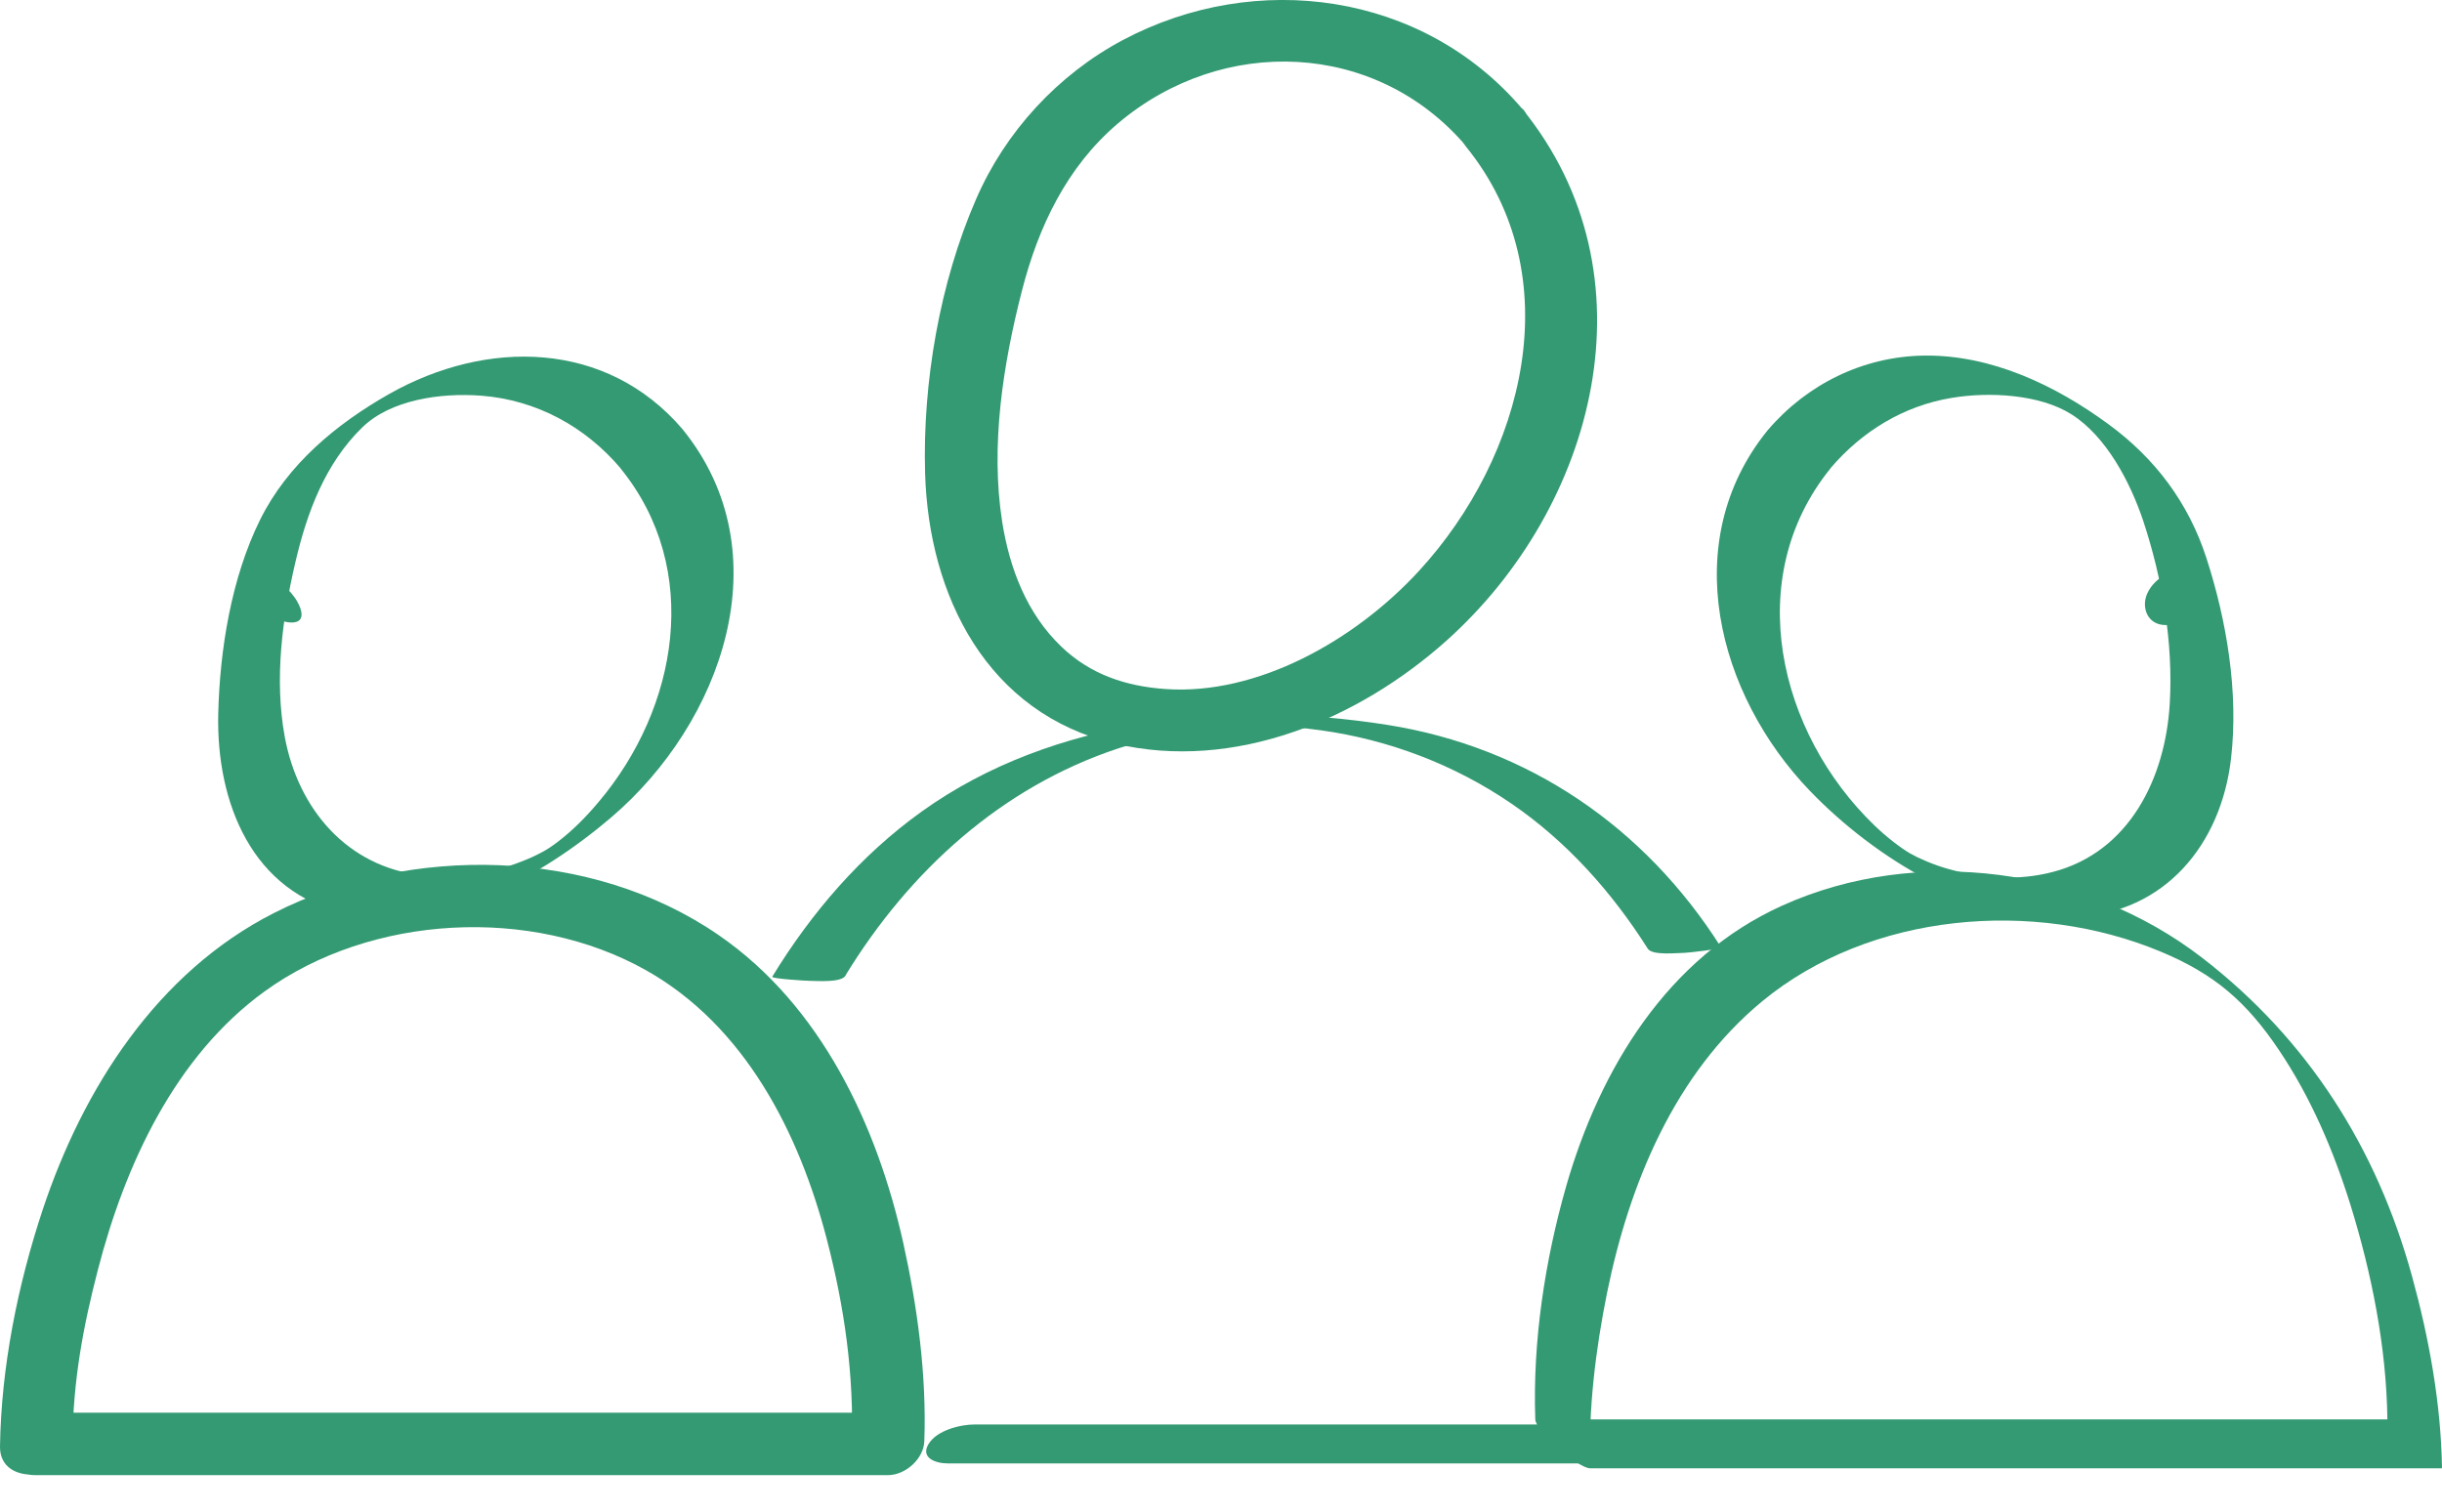
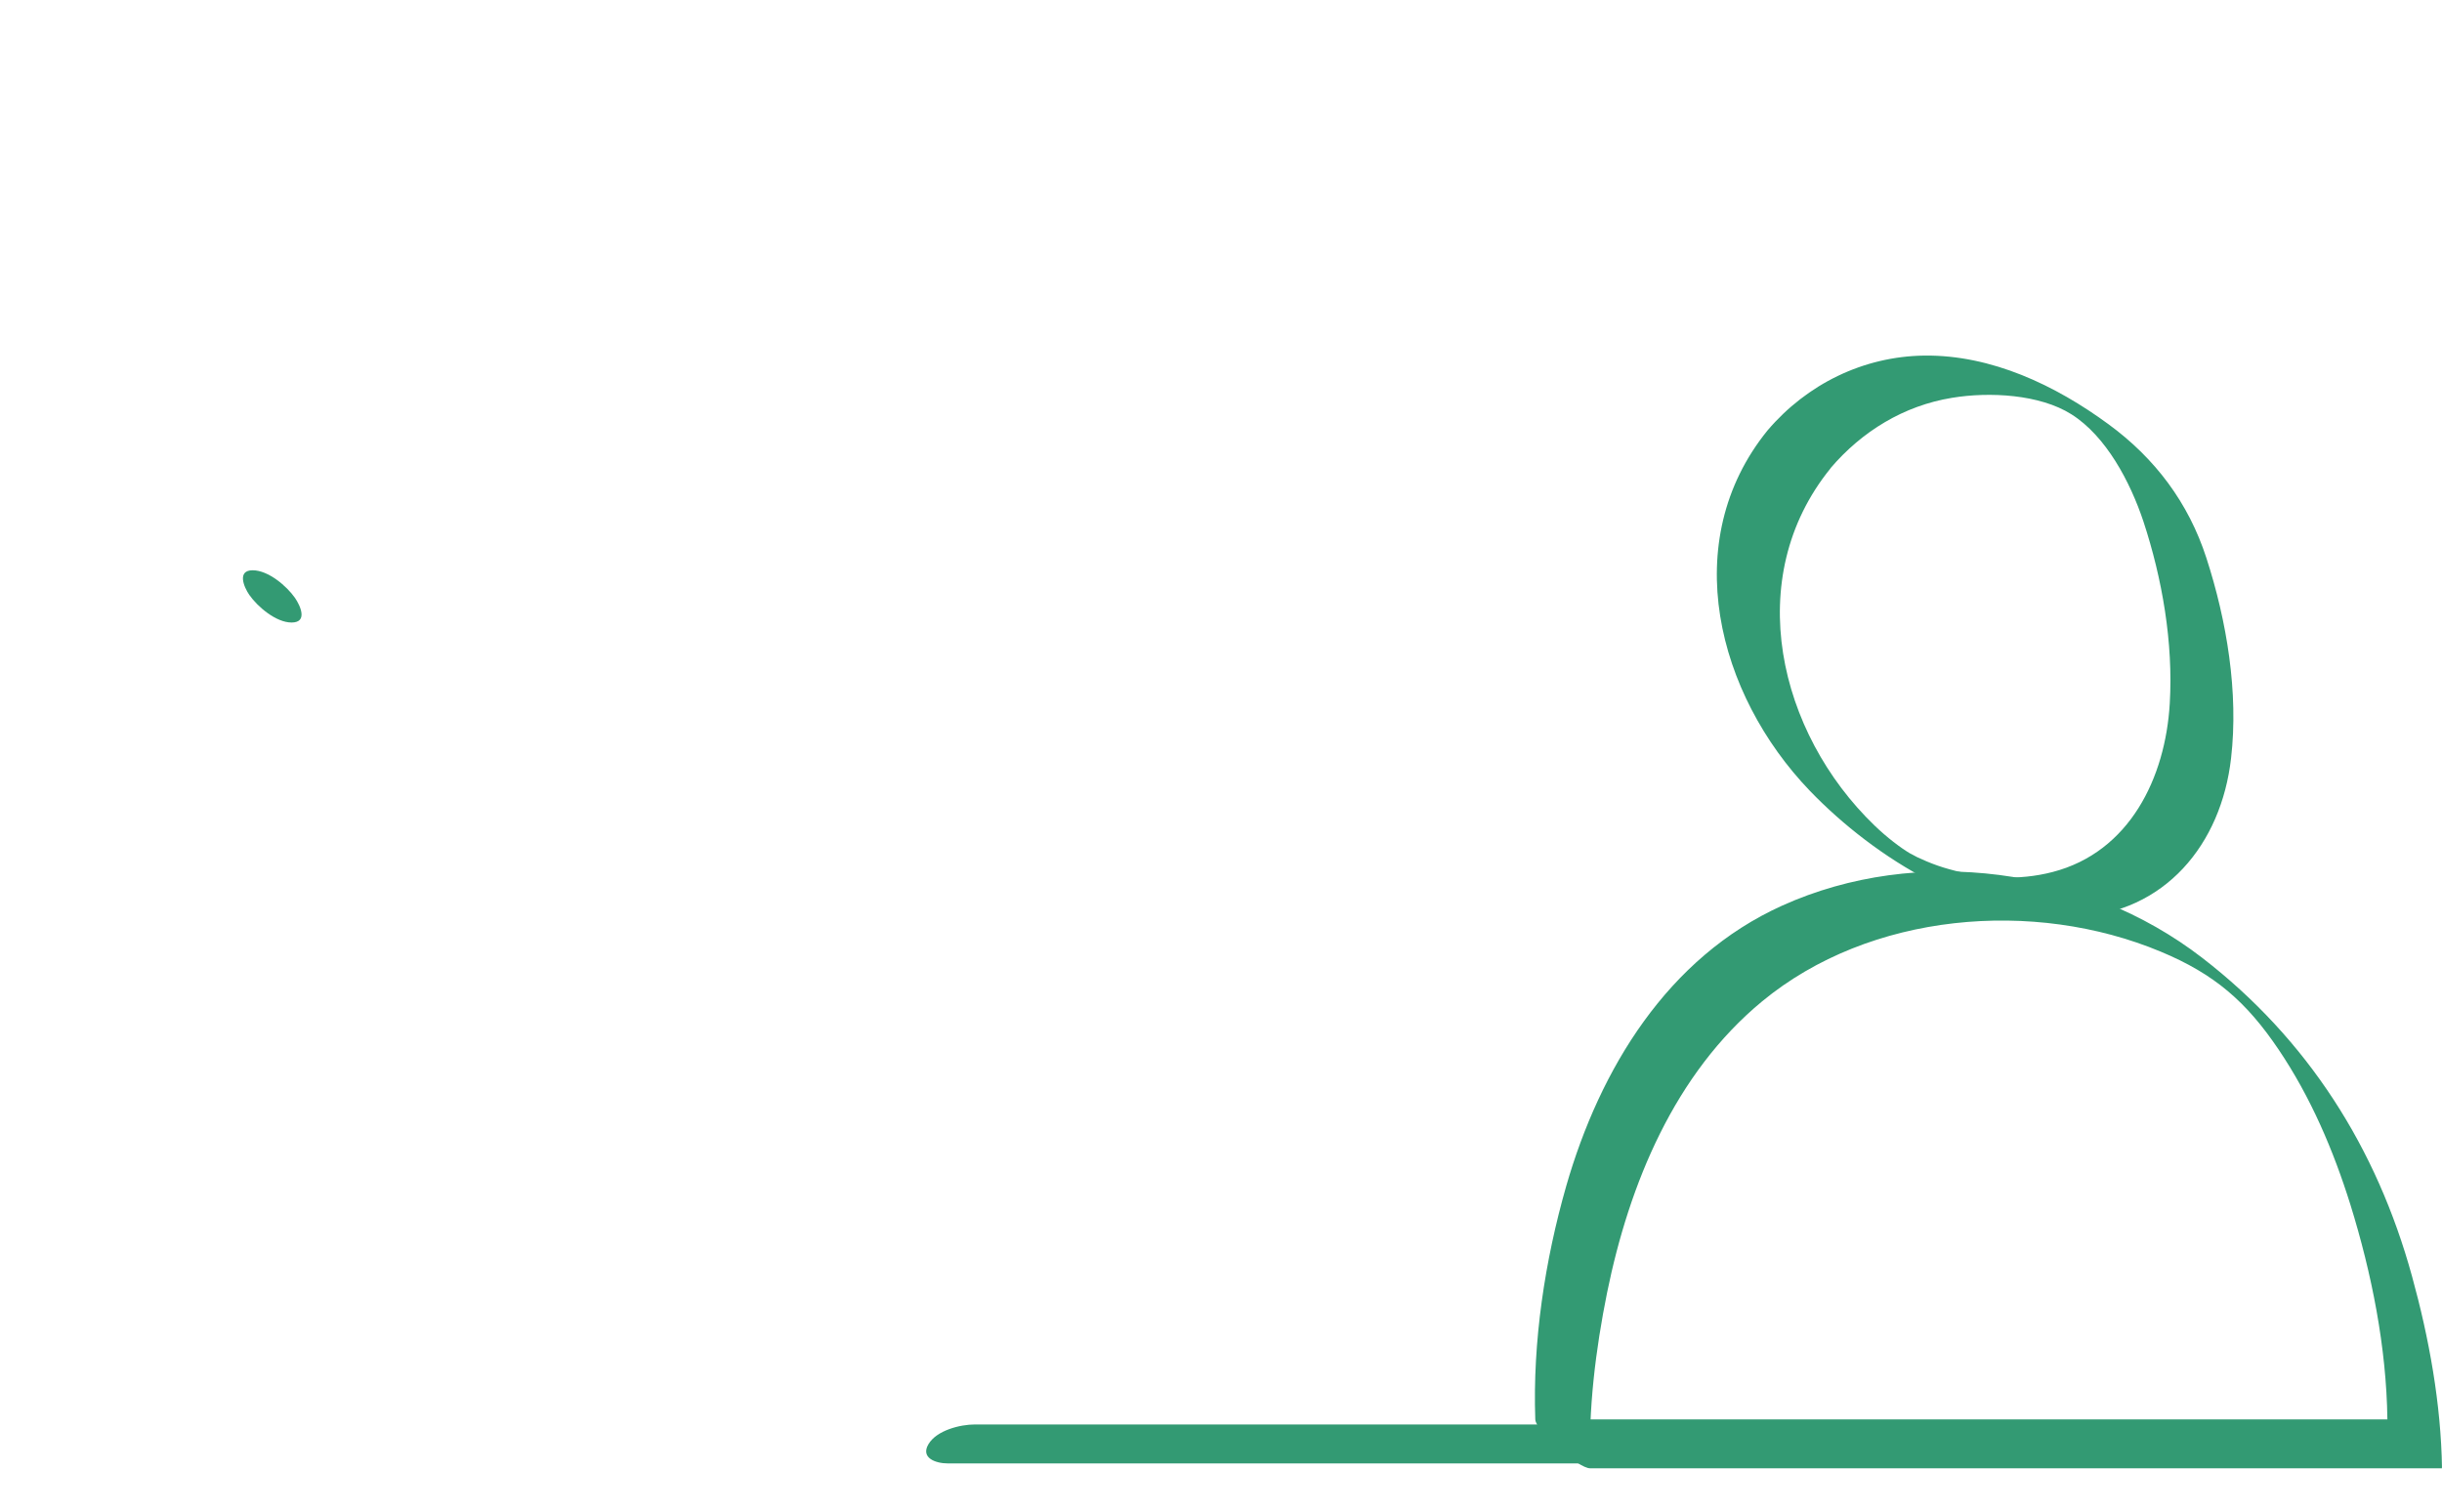
<svg xmlns="http://www.w3.org/2000/svg" width="63" height="39" viewBox="0 0 63 39" fill="none">
  <g clip-path="url(#clip0_209_2601)">
-     <path d="M21.816 25.159C23.457 22.478 25.825 20.312 28.839 19.312C32.237 18.186 36.039 18.711 38.997 20.736C40.426 21.715 41.587 23.018 42.511 24.477C42.627 24.659 43.279 24.583 43.461 24.583C43.531 24.583 44.43 24.482 44.405 24.447C42.441 21.342 39.431 19.277 35.786 18.701C31.757 18.065 27.178 18.504 23.785 20.933C22.205 22.064 20.932 23.548 19.923 25.199C19.892 25.25 20.801 25.305 20.872 25.305C21.059 25.305 21.7 25.361 21.816 25.169V25.159Z" fill="#339A73" />
-     <path d="M39.275 2.812C36.71 -0.202 32.403 -0.793 28.965 1.035C27.294 1.924 25.936 3.398 25.183 5.135C24.244 7.286 23.8 9.871 23.866 12.203C23.957 15.379 25.471 18.408 28.768 19.186C31.843 19.913 35.039 18.565 37.316 16.53C41.183 13.067 42.749 7.089 39.275 2.812C38.624 2.01 37.059 2.848 37.816 3.777C40.537 7.124 39.315 11.784 36.609 14.728C34.958 16.525 32.434 17.944 30.066 17.777C29.041 17.706 28.127 17.398 27.385 16.687C26.491 15.833 26.047 14.672 25.855 13.465C25.547 11.501 25.875 9.406 26.365 7.498C26.789 5.847 27.521 4.307 28.839 3.186C31.535 0.899 35.503 1.045 37.821 3.767C38.492 4.554 40.057 3.716 39.28 2.802L39.275 2.812Z" fill="#339A73" />
-     <path d="M1.868 37.18C1.893 35.595 2.136 34.267 2.525 32.762C3.226 30.051 4.514 27.254 6.826 25.578C9.568 23.593 13.703 23.366 16.666 25.032C19.216 26.466 20.615 29.223 21.327 31.959C21.786 33.722 22.038 35.463 21.973 37.327L22.917 36.448H0.944C-0.197 36.448 -0.298 38.059 0.924 38.059H22.902C23.361 38.059 23.831 37.639 23.846 37.18C23.907 35.474 23.669 33.717 23.301 32.06C22.624 29.021 21.175 25.941 18.545 24.129C15.263 21.862 10.578 21.771 7.063 23.558C4.054 25.088 2.146 28.077 1.106 31.197C0.46 33.141 0.03 35.267 9.16117e-05 37.321C-0.015 38.412 1.853 38.19 1.868 37.175V37.18Z" fill="#339A73" />
-     <path d="M17.616 11.082C15.647 8.77 12.552 8.745 10.043 10.163C8.679 10.936 7.417 11.981 6.71 13.41C5.968 14.909 5.67 16.762 5.63 18.423C5.579 20.706 6.503 23.043 8.932 23.568C11.36 24.093 13.976 22.619 15.768 21.089C18.621 18.656 20.206 14.273 17.611 11.077C17.424 10.85 15.904 11.961 16.015 12.092C18.121 14.687 17.495 18.267 15.44 20.695C15.122 21.074 14.768 21.433 14.375 21.73C14.319 21.771 14.248 21.826 14.168 21.877C14.198 21.857 14.112 21.912 14.062 21.942C13.93 22.018 13.759 22.104 13.572 22.18C12.734 22.528 11.805 22.685 10.901 22.584C8.957 22.372 7.69 20.872 7.346 19.009C7.074 17.53 7.281 15.96 7.619 14.511C7.917 13.228 8.387 11.961 9.346 11.027C10.078 10.315 11.36 10.128 12.421 10.209C13.839 10.32 15.102 11.007 16.015 12.087C16.212 12.319 17.717 11.188 17.611 11.072L17.616 11.082Z" fill="#339A73" />
    <path d="M7.523 16.061C7.942 16.061 7.755 15.636 7.609 15.424C7.397 15.121 6.922 14.713 6.518 14.713C6.114 14.713 6.286 15.137 6.432 15.349C6.644 15.652 7.119 16.061 7.523 16.061Z" fill="#339A73" />
    <path d="M63 37.882C62.975 36.221 62.667 34.524 62.227 32.929C61.319 29.622 59.541 26.815 56.81 24.709C53.801 22.387 49.474 21.786 45.975 23.366C43.016 24.704 41.275 27.582 40.406 30.601C39.856 32.525 39.538 34.61 39.608 36.62C39.618 36.933 40.719 37.882 41.022 37.882H63C63 37.882 62.44 37.241 62.364 37.175C62.187 37.013 61.854 36.62 61.591 36.62H39.613L41.027 37.882C40.972 36.372 41.163 34.822 41.461 33.348C42.032 30.546 43.203 27.698 45.46 25.835C48.242 23.538 52.468 23.184 55.745 24.553C57.138 25.133 57.956 25.85 58.784 27.077C59.612 28.304 60.198 29.677 60.637 31.081C61.187 32.853 61.566 34.757 61.591 36.614C61.591 36.847 62.071 37.18 62.227 37.321C62.298 37.387 63 37.852 63 37.877V37.882Z" fill="#339A73" />
    <path d="M47.222 12.082C48.035 11.128 49.116 10.466 50.358 10.264C51.327 10.103 52.625 10.174 53.438 10.688C54.336 11.254 54.957 12.435 55.296 13.45C55.785 14.935 56.068 16.581 55.977 18.146C55.866 20.064 54.942 21.983 52.953 22.498C52.08 22.725 51.156 22.669 50.292 22.427C50.09 22.372 49.888 22.301 49.697 22.22C49.616 22.185 49.54 22.149 49.459 22.114C49.459 22.114 49.217 21.983 49.293 22.028C49.035 21.877 48.677 21.604 48.358 21.296C45.88 18.908 44.93 14.914 47.222 12.087C47.324 11.961 45.804 10.86 45.602 11.102C43.274 13.97 44.304 17.919 46.692 20.403C48.384 22.16 50.999 23.77 53.529 23.659C55.851 23.558 57.305 21.781 57.558 19.564C57.755 17.863 57.447 16.015 56.921 14.394C56.462 12.976 55.599 11.825 54.397 10.946C53.029 9.941 51.378 9.154 49.646 9.174C48.071 9.194 46.617 9.911 45.602 11.102C45.506 11.214 47.005 12.334 47.222 12.087V12.082Z" fill="#339A73" />
-     <path d="M55.866 16.126C56.325 16.126 56.83 15.889 57.022 15.45C57.178 15.081 56.997 14.647 56.547 14.647C56.098 14.647 55.583 14.884 55.391 15.323C55.235 15.692 55.416 16.126 55.866 16.126Z" fill="#339A73" />
    <path d="M24.452 37.756H47.369C47.753 37.756 48.358 37.604 48.571 37.246C48.783 36.887 48.374 36.751 48.076 36.751H25.154C24.77 36.751 24.164 36.902 23.952 37.261C23.74 37.619 24.149 37.756 24.447 37.756H24.452Z" fill="#339A73" />
  </g>
  <defs>
    <clipPath id="clip0_209_2601">
      <rect width="63" height="38.059" fill="white" />
    </clipPath>
  </defs>
</svg>